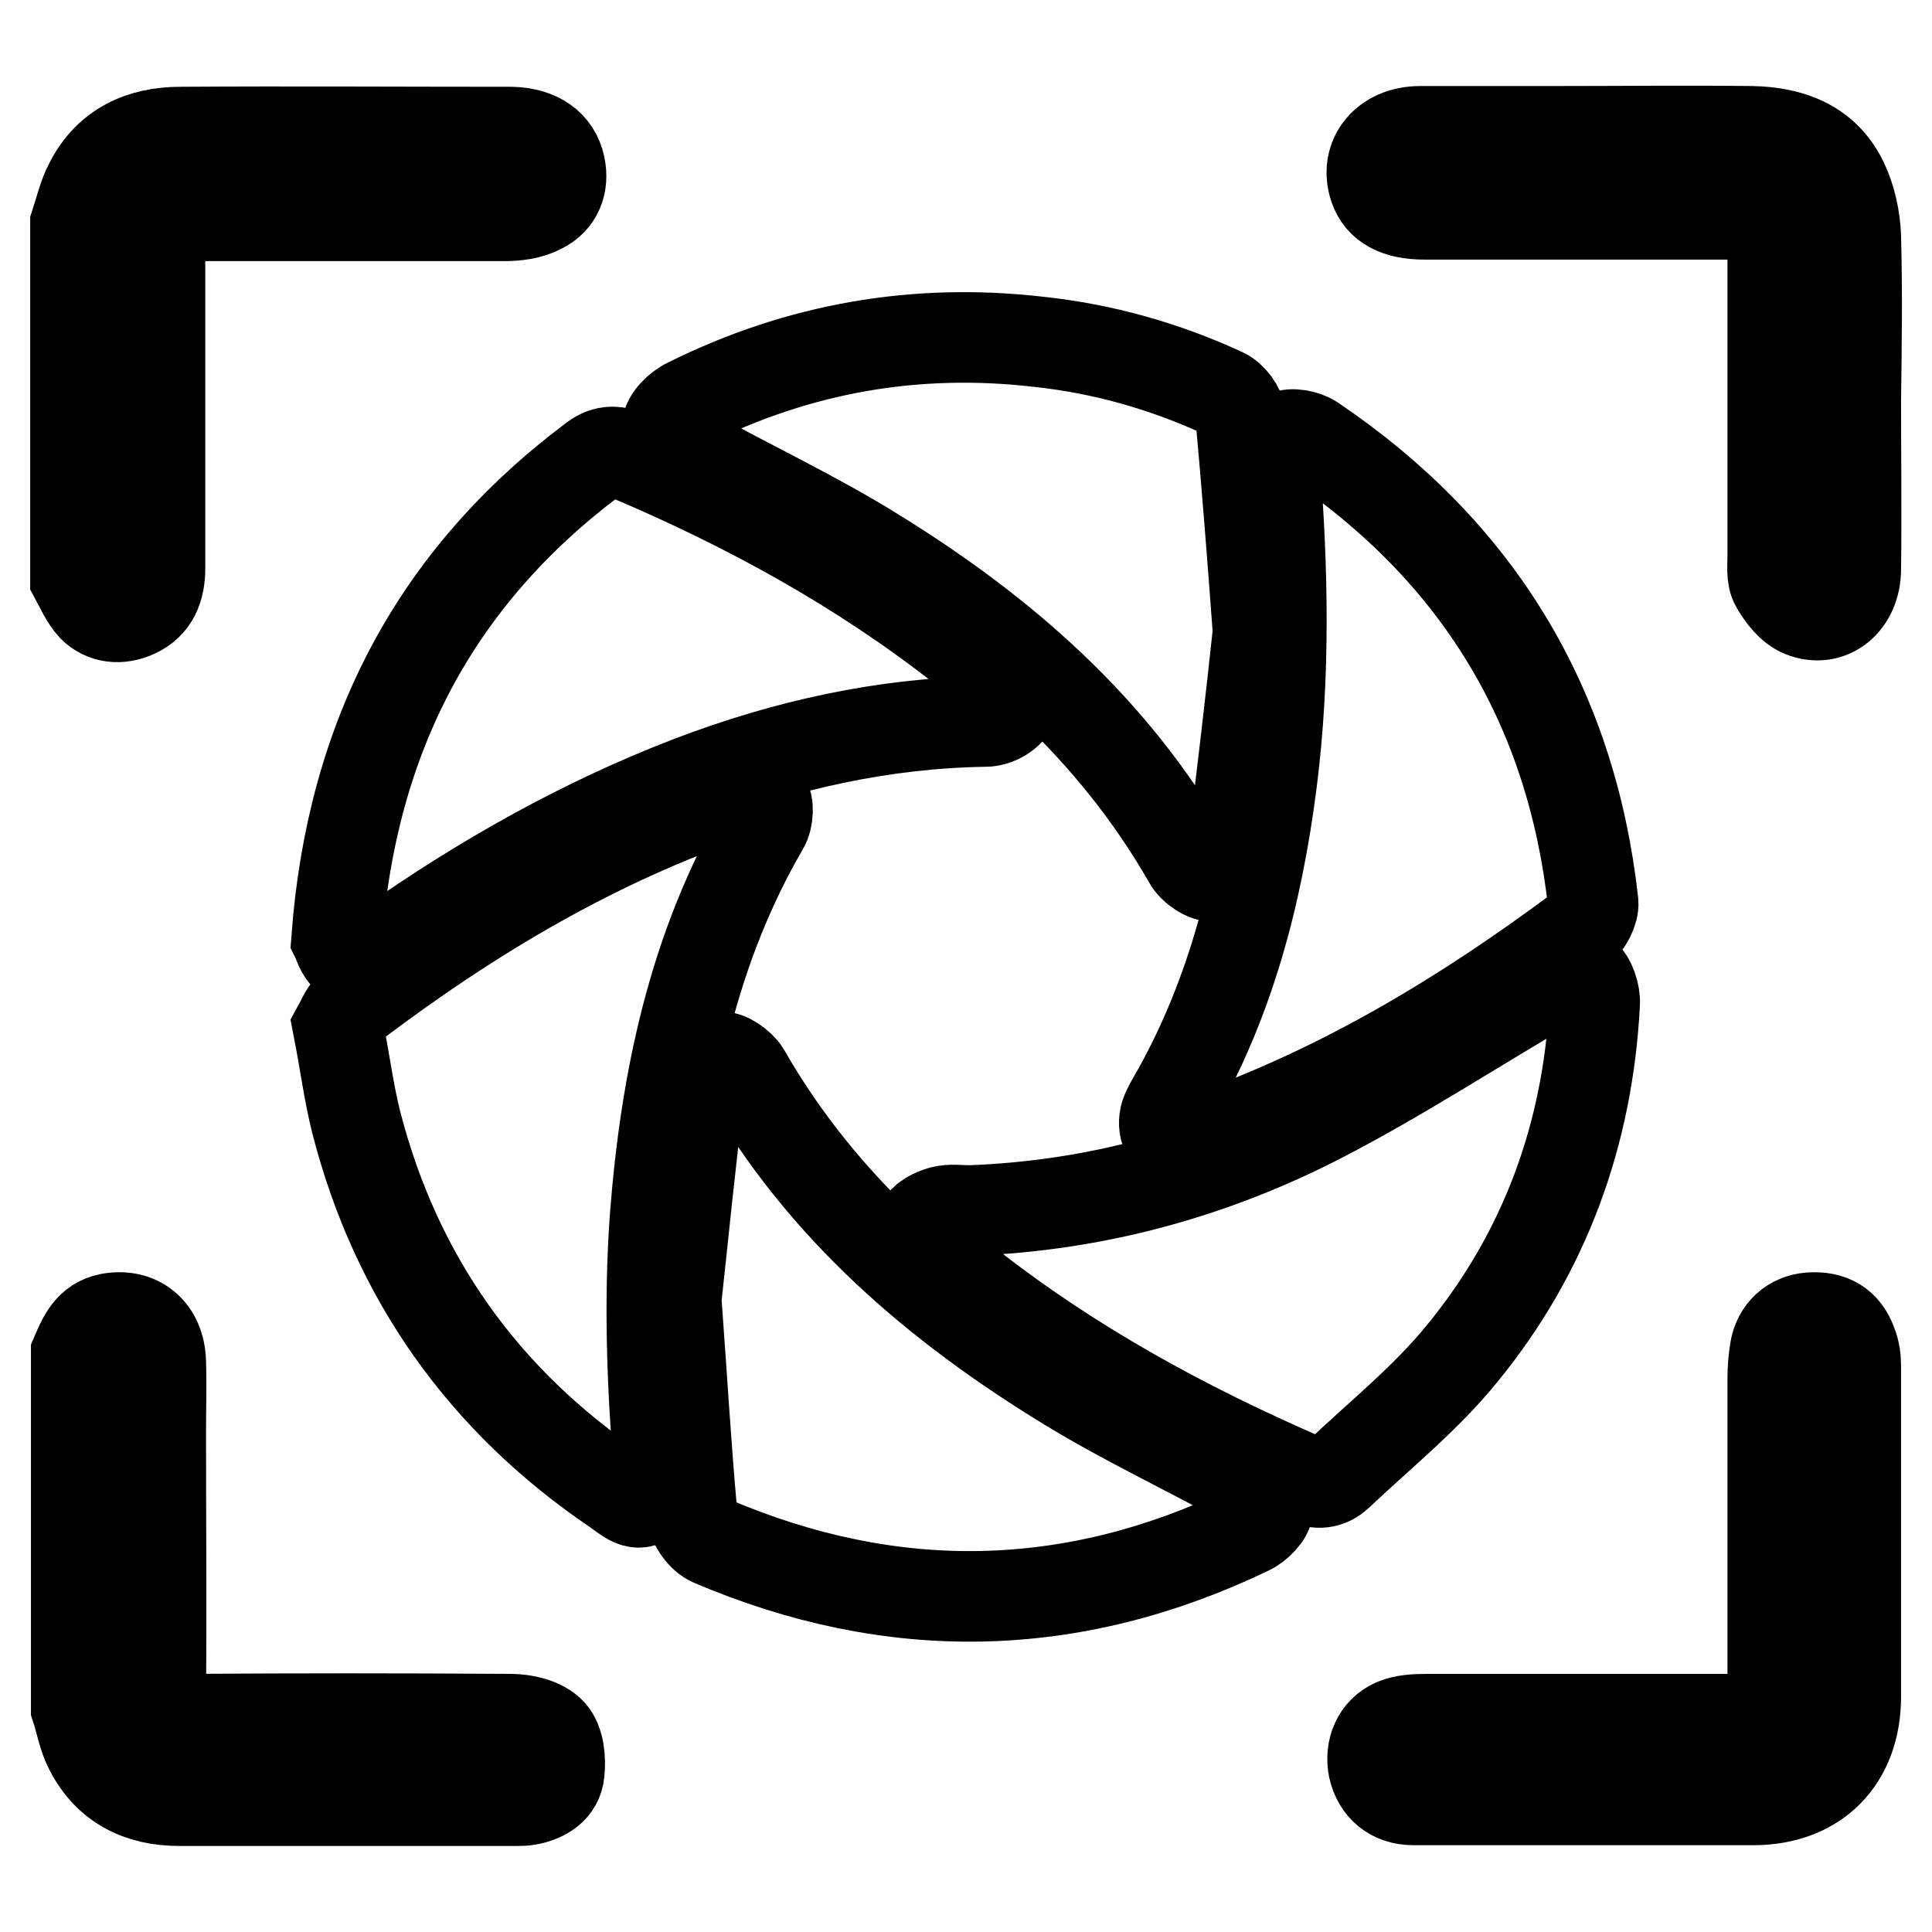
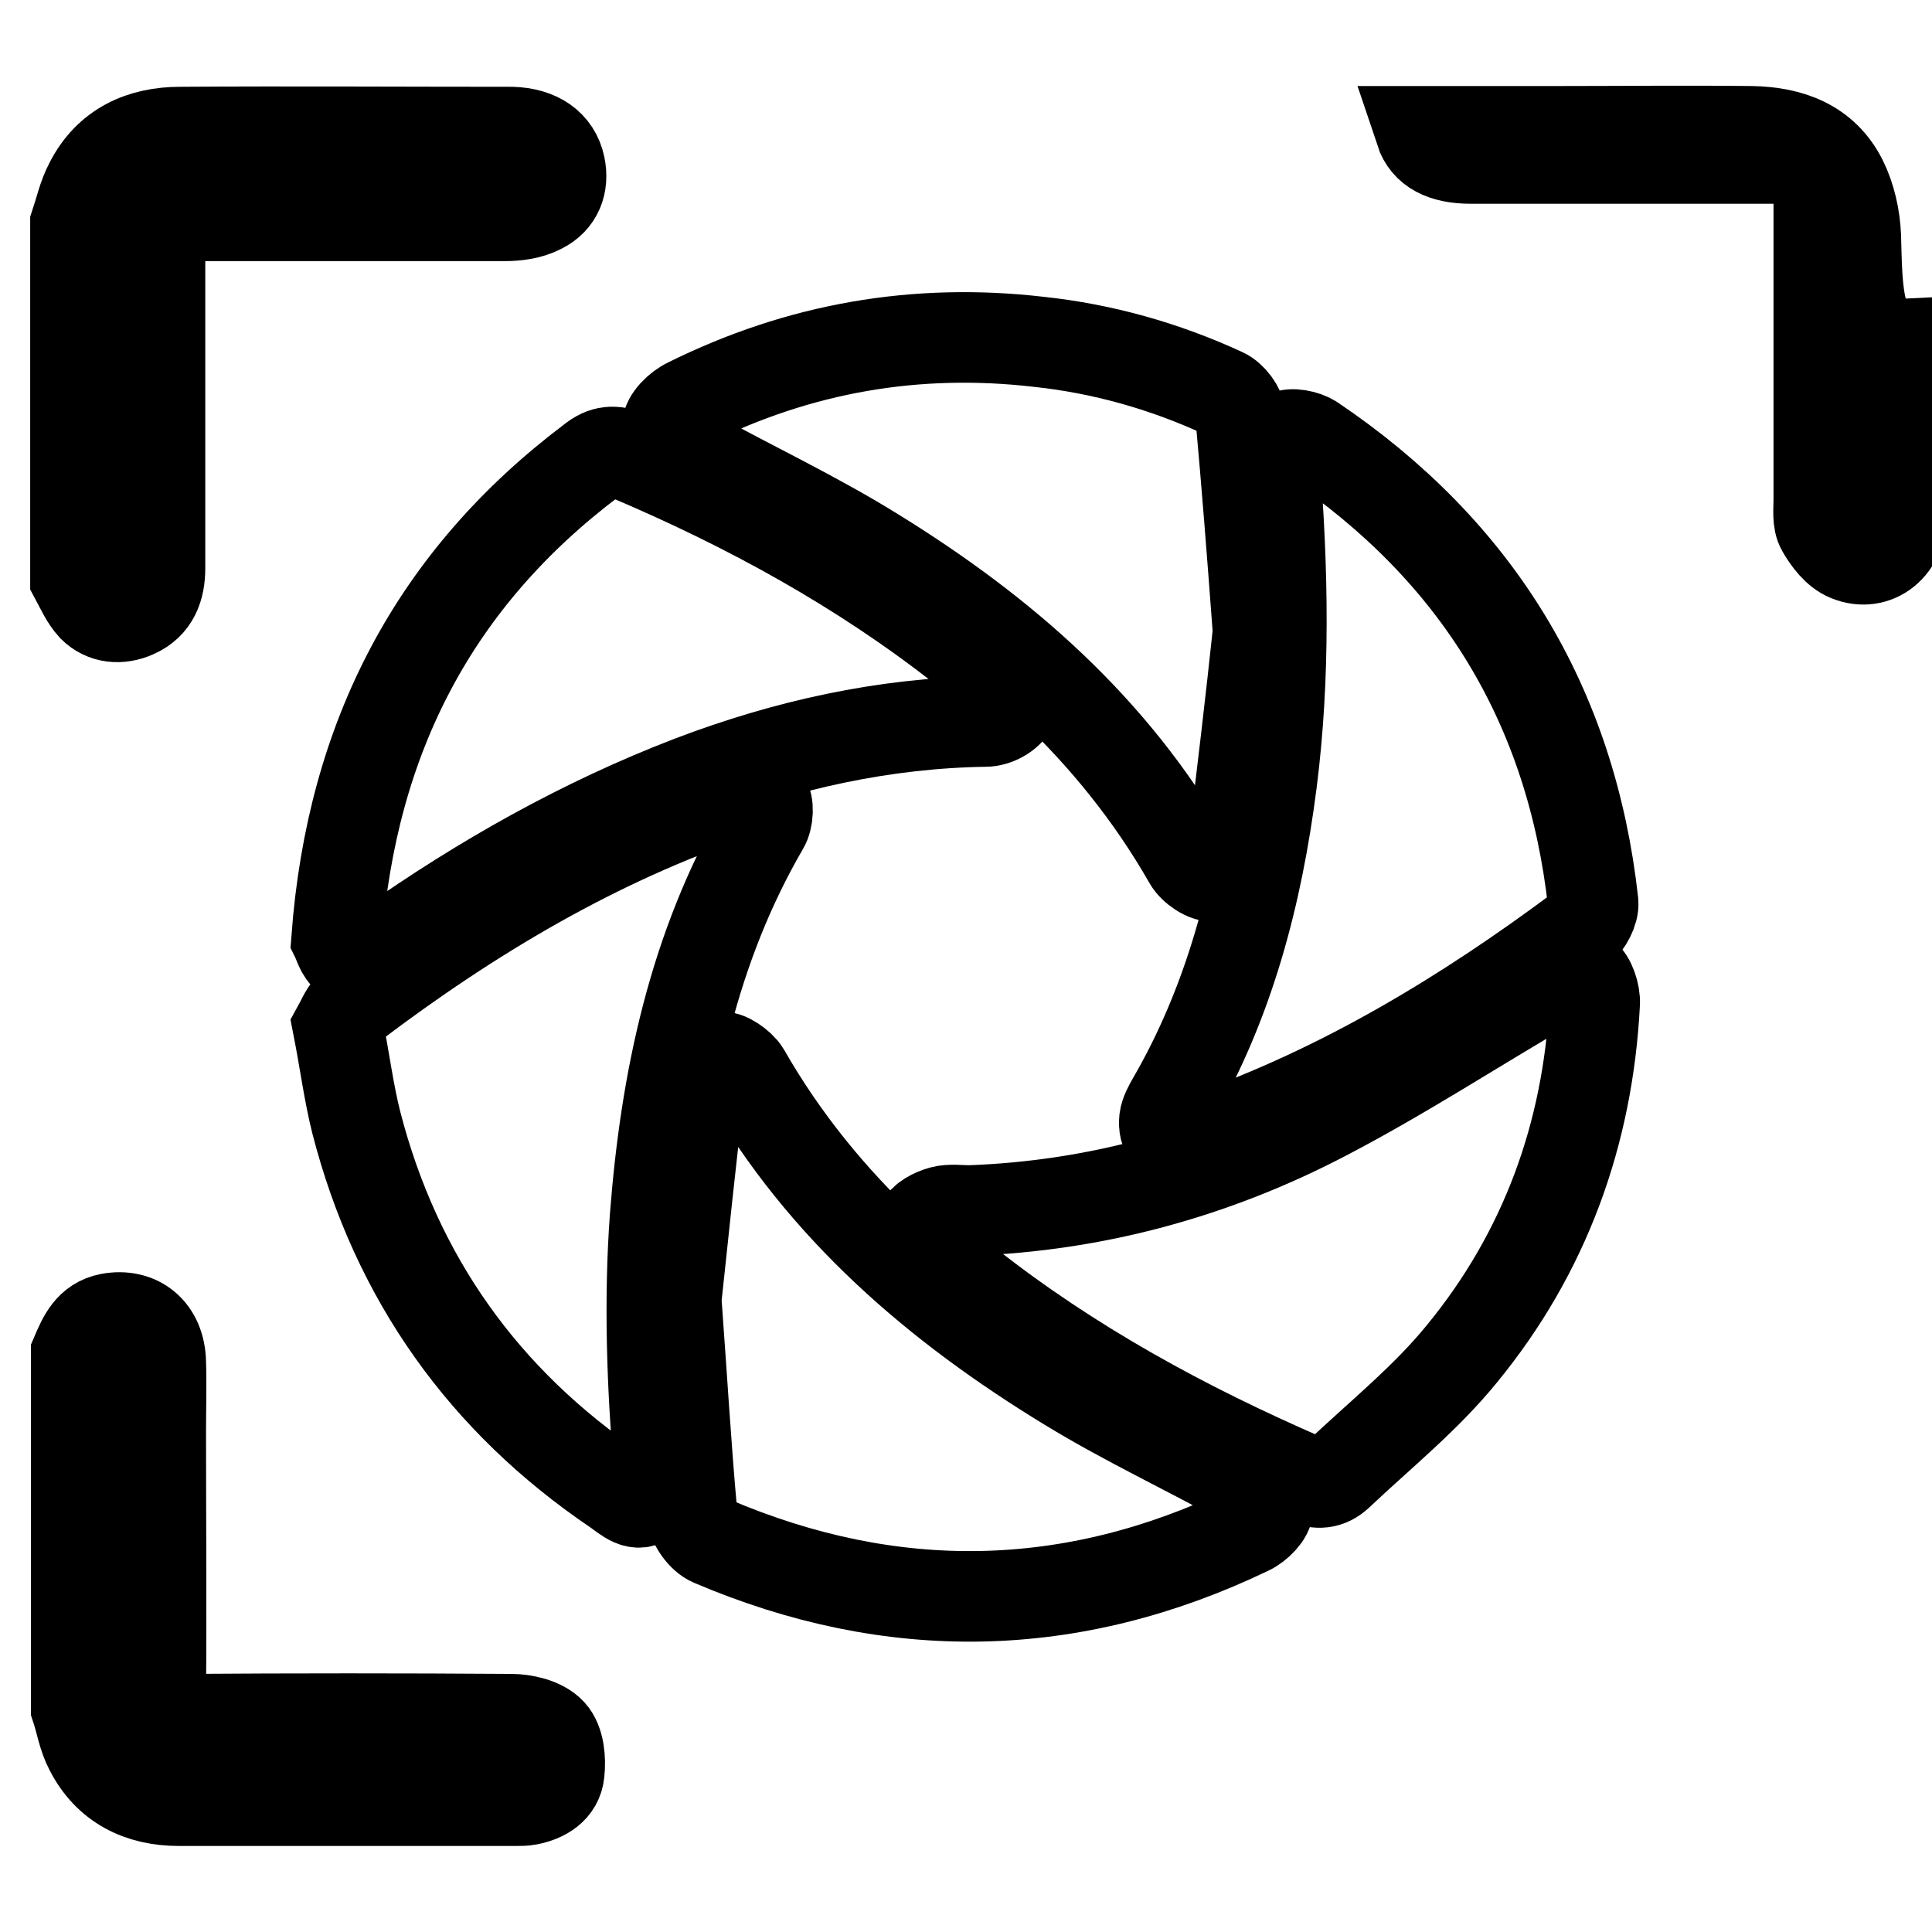
<svg xmlns="http://www.w3.org/2000/svg" version="1.1" x="0px" y="0px" viewBox="0 0 256 256" enable-background="new 0 0 256 256" xml:space="preserve">
  <g>
    <g>
      <path stroke-width="12" fill-opacity="0" stroke="#000000" d="M17.9,81.2c2.5-1.1,3.3-3.3,3.3-5.9c0-14.2,0-28.4,0-42.6c0-4.1,0-4.1,4.1-4.1c13.8,0,27.7,0,41.5,0c1.6,0,3.4-0.2,4.9-1c2.2-1.1,3-3.2,2.5-5.6c-0.6-2.8-2.9-4.4-6.4-4.5c-14.6,0-29.3-0.1-43.9,0c-5.1,0-9.5,1.9-12,6.8C11,26,10.6,27.9,10,29.7c0,15.6,0,31.3,0,46.9c0.7,1.3,1.3,2.7,2.3,3.8C13.8,81.9,15.9,82.1,17.9,81.2L17.9,81.2z" />
      <path stroke-width="12" fill-opacity="0" stroke="#000000" d="M67.7,227.8c-14.4-0.1-28.7-0.1-43.1,0c-2.5,0-3.4-0.8-3.3-3.4c0.1-11.6,0-23.2,0-34.8c0-3,0.1-6,0-9.1c-0.1-4.2-3-6.5-6.8-5.8c-2.6,0.5-3.5,2.6-4.4,4.7c0,15.6,0,31.3,0,46.9c0.6,1.8,0.9,3.8,1.8,5.5c2.4,4.7,6.6,6.8,11.8,6.8c14.9,0,29.8,0,44.7,0c0.5,0,1.1,0,1.6-0.1c2.1-0.4,3.9-1.5,4.1-3.6c0.2-1.8,0-4.1-1.1-5.3C71.8,228.3,69.4,227.8,67.7,227.8L67.7,227.8z" />
      <path stroke-width="12" fill-opacity="0" stroke="#000000" d="M44.6,124.4c0.2,0.4,0.6,1.9,1.4,2.4c0.9,0.5,2.3,0.1,3.4-0.2c0.7-0.2,1.3-0.8,2-1.3c12.5-8.8,25.8-16.3,40.1-21.8c12.6-4.8,25.6-7.7,39.1-7.9c1.3,0,3-0.9,3.5-2c0.4-0.7-0.7-2.6-1.5-3.5c-1.4-1.5-3.2-2.8-4.9-4.1c-13.6-10.7-28.6-18.9-44.4-25.6c-1.9-0.8-3.3-0.7-4.9,0.6C57.7,76.6,46.6,97.6,44.6,124.4L44.6,124.4z" />
      <path stroke-width="12" fill-opacity="0" stroke="#000000" d="M193.7,179.4c11-13.4,16.7-29.1,17.6-46.4c0.1-1.3-0.6-3.3-1.4-3.8c-1-0.5-2.8,0.2-4,0.9c-10.2,5.9-20.1,12.4-30.5,17.8c-14.6,7.6-30.3,11.9-46.9,12.5c-1.3,0-2.6-0.2-3.7,0.1c-1.1,0.3-2.5,1-2.8,1.9c-0.3,0.8,0.3,2.4,1,3.2c1.6,1.7,3.4,3.1,5.2,4.5c13.7,10.8,28.8,19,44.7,25.9c1.7,0.7,3.1,0.6,4.4-0.6C182.9,190.1,188.9,185.3,193.7,179.4L193.7,179.4z" />
      <path stroke-width="12" fill-opacity="0" stroke="#000000" d="M91.2,59.8c8.3,4.6,16.9,8.6,24.9,13.6c16.8,10.4,31.4,23.1,41.4,40.6c0.6,1.1,2.4,2.3,3.4,2.1c1-0.2,2.3-2,2.4-3.2c1.3-10.4,2.5-20.7,3.4-29.2c-0.8-10.8-1.5-19.7-2.3-28.5c-0.1-1.1-1.2-2.6-2.3-3.1c-7.8-3.6-16-5.9-24.4-6.8c-16.3-1.9-31.8,0.8-46.5,8.1c-1.3,0.6-2.8,2.1-2.8,3.2C88.3,57.6,89.9,59.1,91.2,59.8L91.2,59.8z" />
      <path stroke-width="12" fill-opacity="0" stroke="#000000" d="M155.3,145.9c-0.4,0.7-0.9,1.6-1,2.4c-0.2,1.9,0.7,3,3,3.2c0.7-0.2,1.6-0.5,2.5-0.8c18.1-6.4,34.3-16.2,49.6-27.6c0.9-0.7,1.8-2.4,1.7-3.5c-2.9-26.2-15.4-46.6-37.2-61.3c-0.9-0.6-2.8-1-3.6-0.5c-0.9,0.6-1.5,2.4-1.4,3.6c1.1,14.1,1.4,28.2-0.4,42.3C166.6,118.5,162.9,132.8,155.3,145.9L155.3,145.9z" />
      <path stroke-width="12" fill-opacity="0" stroke="#000000" d="M165.4,196.6c-7.9-4.4-16.1-8.2-23.8-12.9c-17.4-10.6-32.6-23.6-42.9-41.6c-0.6-1-2.5-2.3-3.2-2c-1.2,0.5-2.5,2.1-2.7,3.3c-1.3,10.3-2.3,20.6-3.2,28.8c0.8,10.9,1.3,19.6,2.1,28.4c0.1,1.3,1.4,3.1,2.6,3.6c23.9,10.2,47.7,9.8,71.2-1.5c1.1-0.5,2.6-2,2.5-2.9C167.8,198.6,166.5,197.2,165.4,196.6L165.4,196.6z" />
      <path stroke-width="12" fill-opacity="0" stroke="#000000" d="M86.8,161.3c1.4-18.2,5.1-35.8,14.4-51.8c0.6-1,0.7-3,0.1-3.7c-0.6-0.8-2.6-1.1-3.7-0.7c-18.6,6.3-35.2,16.2-50.8,28c-1,0.7-1.5,2.1-2,3c0.9,4.6,1.4,8.6,2.4,12.6c5.3,20.6,16.9,36.9,34.5,48.8c1.3,0.9,2.8,2.4,4.2,1c0.9-0.9,1.5-2.8,1.4-4.1C86.4,183.3,86,172.3,86.8,161.3L86.8,161.3z" />
-       <path stroke-width="12" fill-opacity="0" stroke="#000000" d="M245.9,31.3c-0.1-2.5-0.7-5.2-1.8-7.4c-2.4-4.8-6.9-6.4-12-6.5c-8.7-0.1-17.4,0-26.1,0c-5.9,0-11.9,0-17.8,0c-4.7,0-7.4,3.5-6.1,7.4c0.8,2.4,3,3.6,6.7,3.6c14.1,0,28.2,0,42.3,0c3.7,0,3.8,0,3.8,3.7c0,13.8,0,27.7,0,41.5c0,1.3-0.2,2.9,0.4,3.9c0.8,1.4,2,3,3.5,3.6c3.7,1.5,7.1-1.3,7.1-5.7c0.1-7.4,0-14.9,0-22.4C246,45.9,246.1,38.6,245.9,31.3L245.9,31.3z" />
-       <path stroke-width="12" fill-opacity="0" stroke="#000000" d="M245.4,178.1c-0.9-2.6-2.8-3.7-5.6-3.5c-2.4,0.2-4.2,1.8-4.6,4.3c-0.2,1.2-0.3,2.5-0.3,3.7c0,13.8,0,27.5,0,41.3c0,3.7-0.1,3.9-3.9,3.9c-14,0-28.1,0-42.1,0c-1.4,0-2.9,0.1-4.1,0.6c-2.3,1-3.3,3.4-2.8,5.9c0.6,2.6,2.5,4.2,5.3,4.2c7.6,0,15.3,0,22.9,0l0,0c7.4,0,14.7,0,22.1,0c8.3,0,13.6-5.3,13.6-13.7c0-14.5,0-29.1,0-43.7C245.9,180.1,245.8,179.1,245.4,178.1L245.4,178.1z" />
+       <path stroke-width="12" fill-opacity="0" stroke="#000000" d="M245.9,31.3c-0.1-2.5-0.7-5.2-1.8-7.4c-2.4-4.8-6.9-6.4-12-6.5c-8.7-0.1-17.4,0-26.1,0c-5.9,0-11.9,0-17.8,0c0.8,2.4,3,3.6,6.7,3.6c14.1,0,28.2,0,42.3,0c3.7,0,3.8,0,3.8,3.7c0,13.8,0,27.7,0,41.5c0,1.3-0.2,2.9,0.4,3.9c0.8,1.4,2,3,3.5,3.6c3.7,1.5,7.1-1.3,7.1-5.7c0.1-7.4,0-14.9,0-22.4C246,45.9,246.1,38.6,245.9,31.3L245.9,31.3z" />
    </g>
  </g>
</svg>